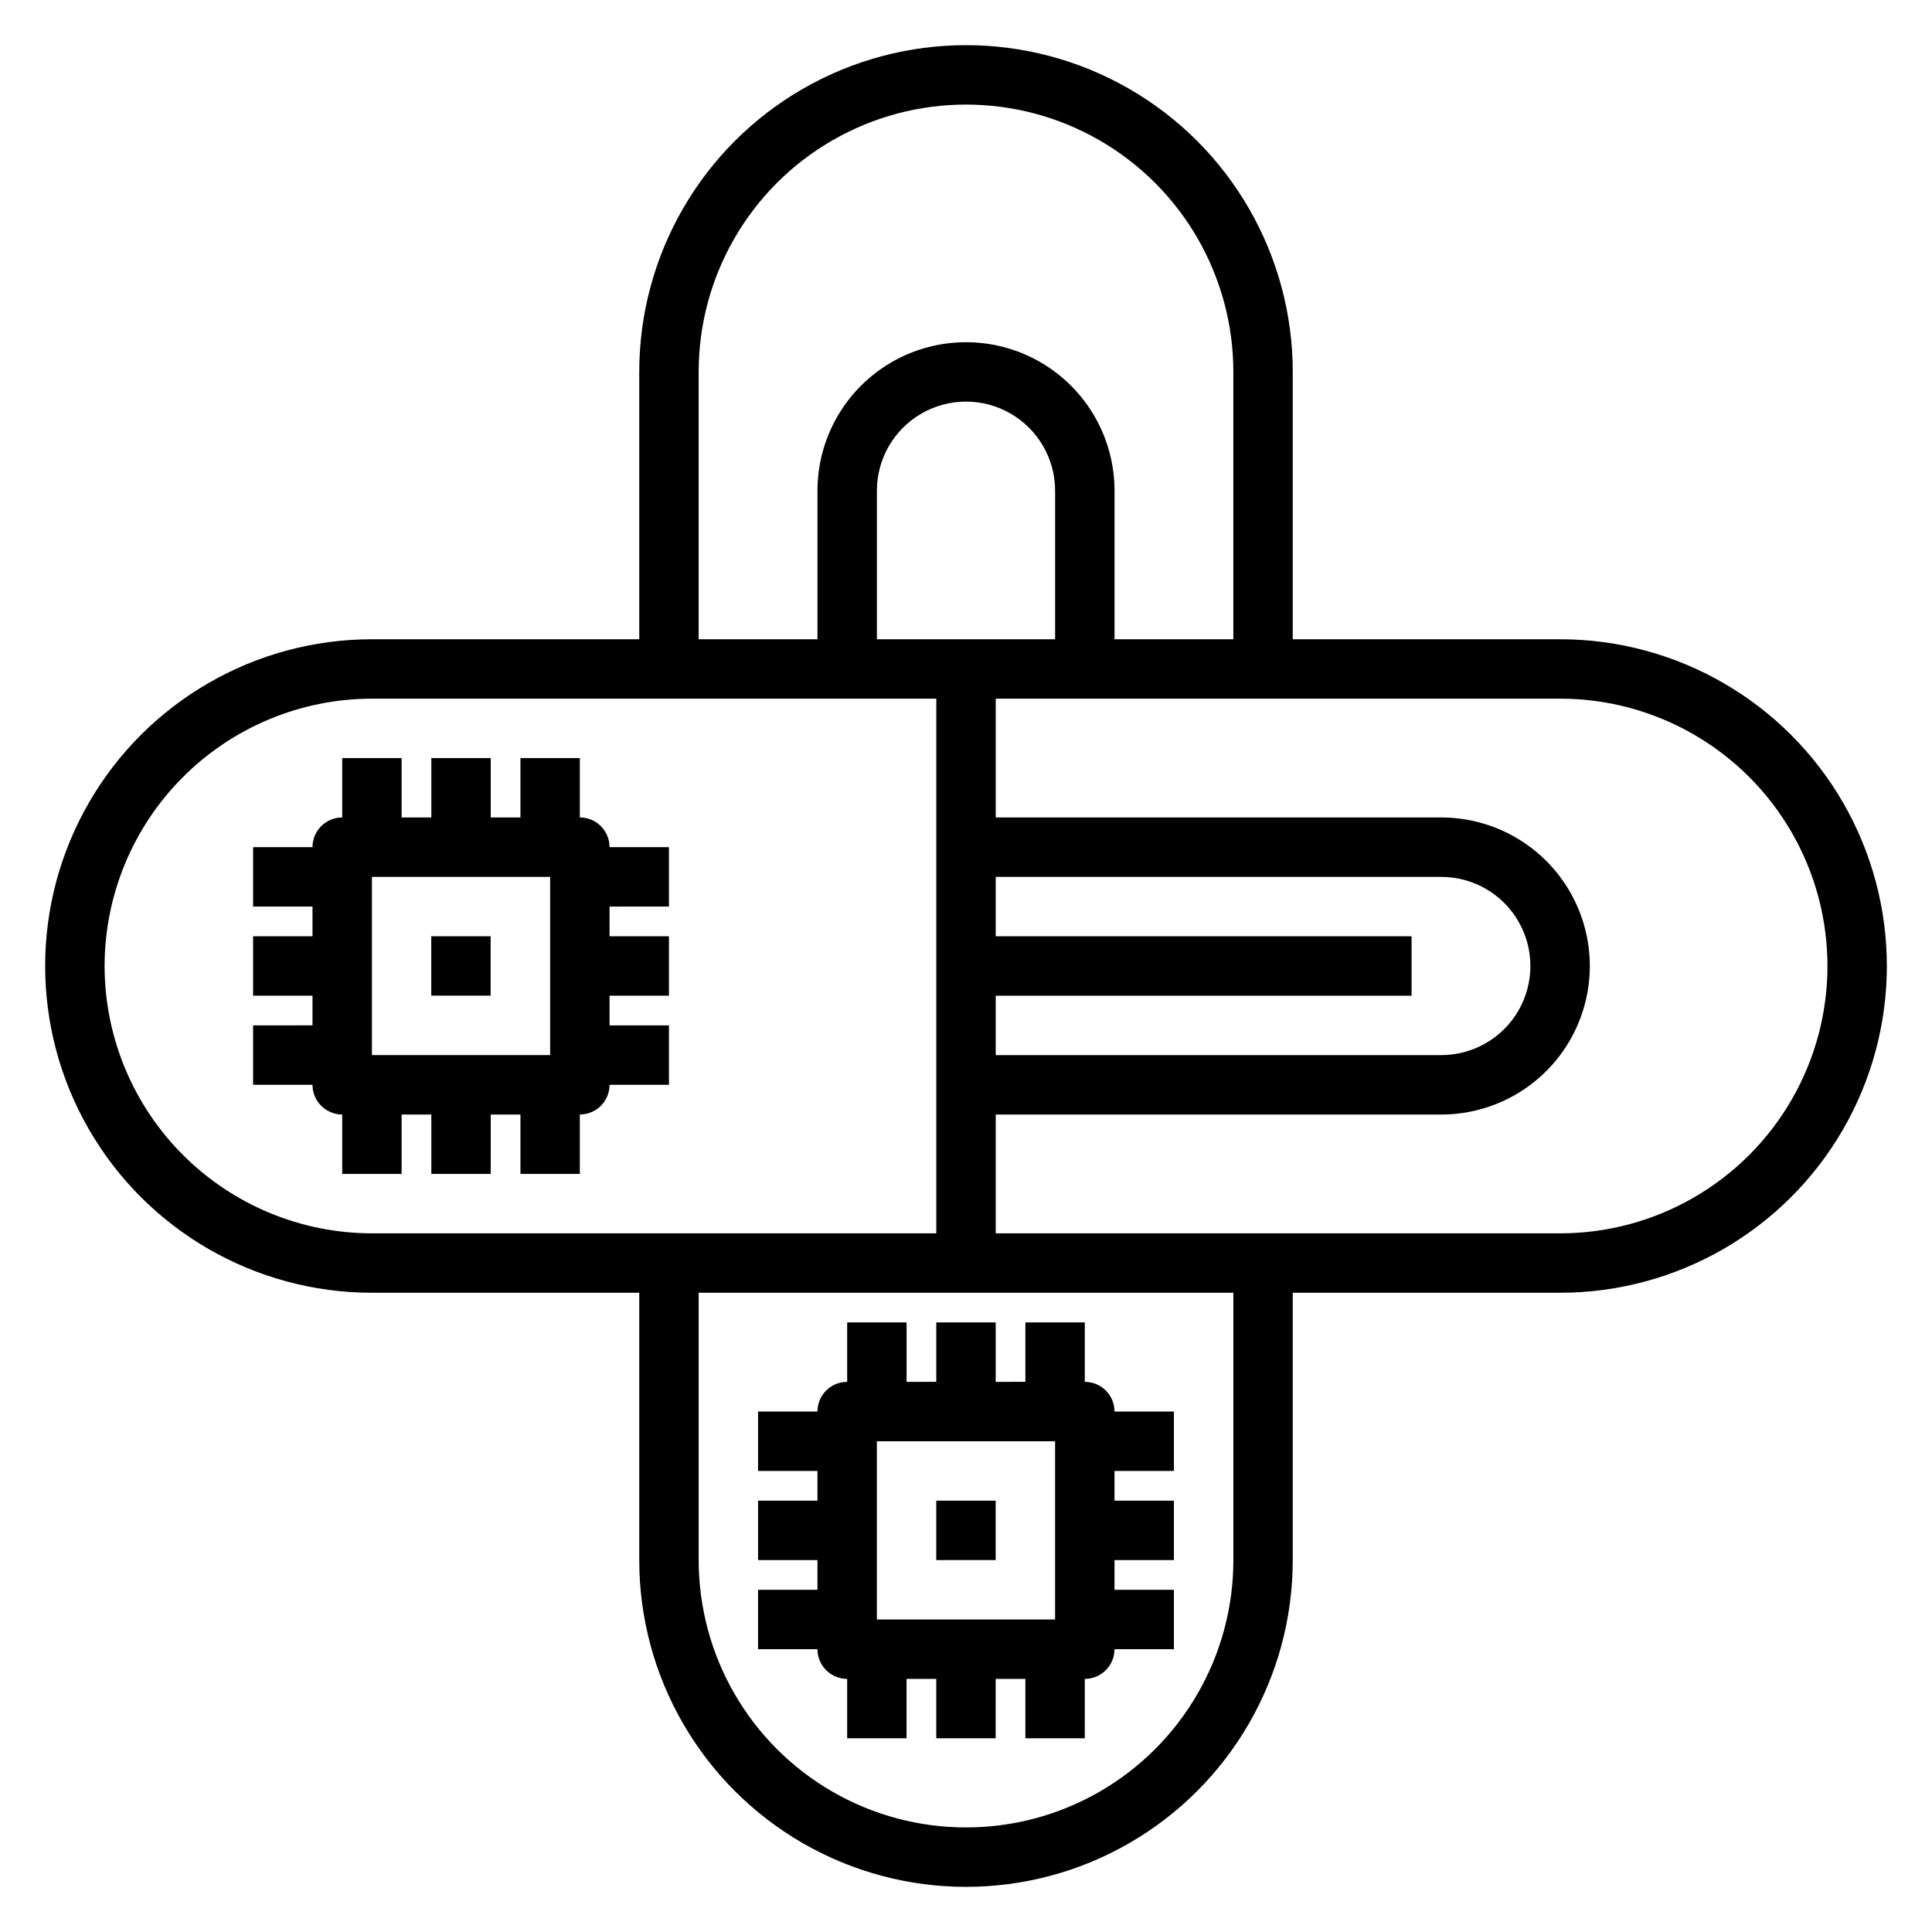
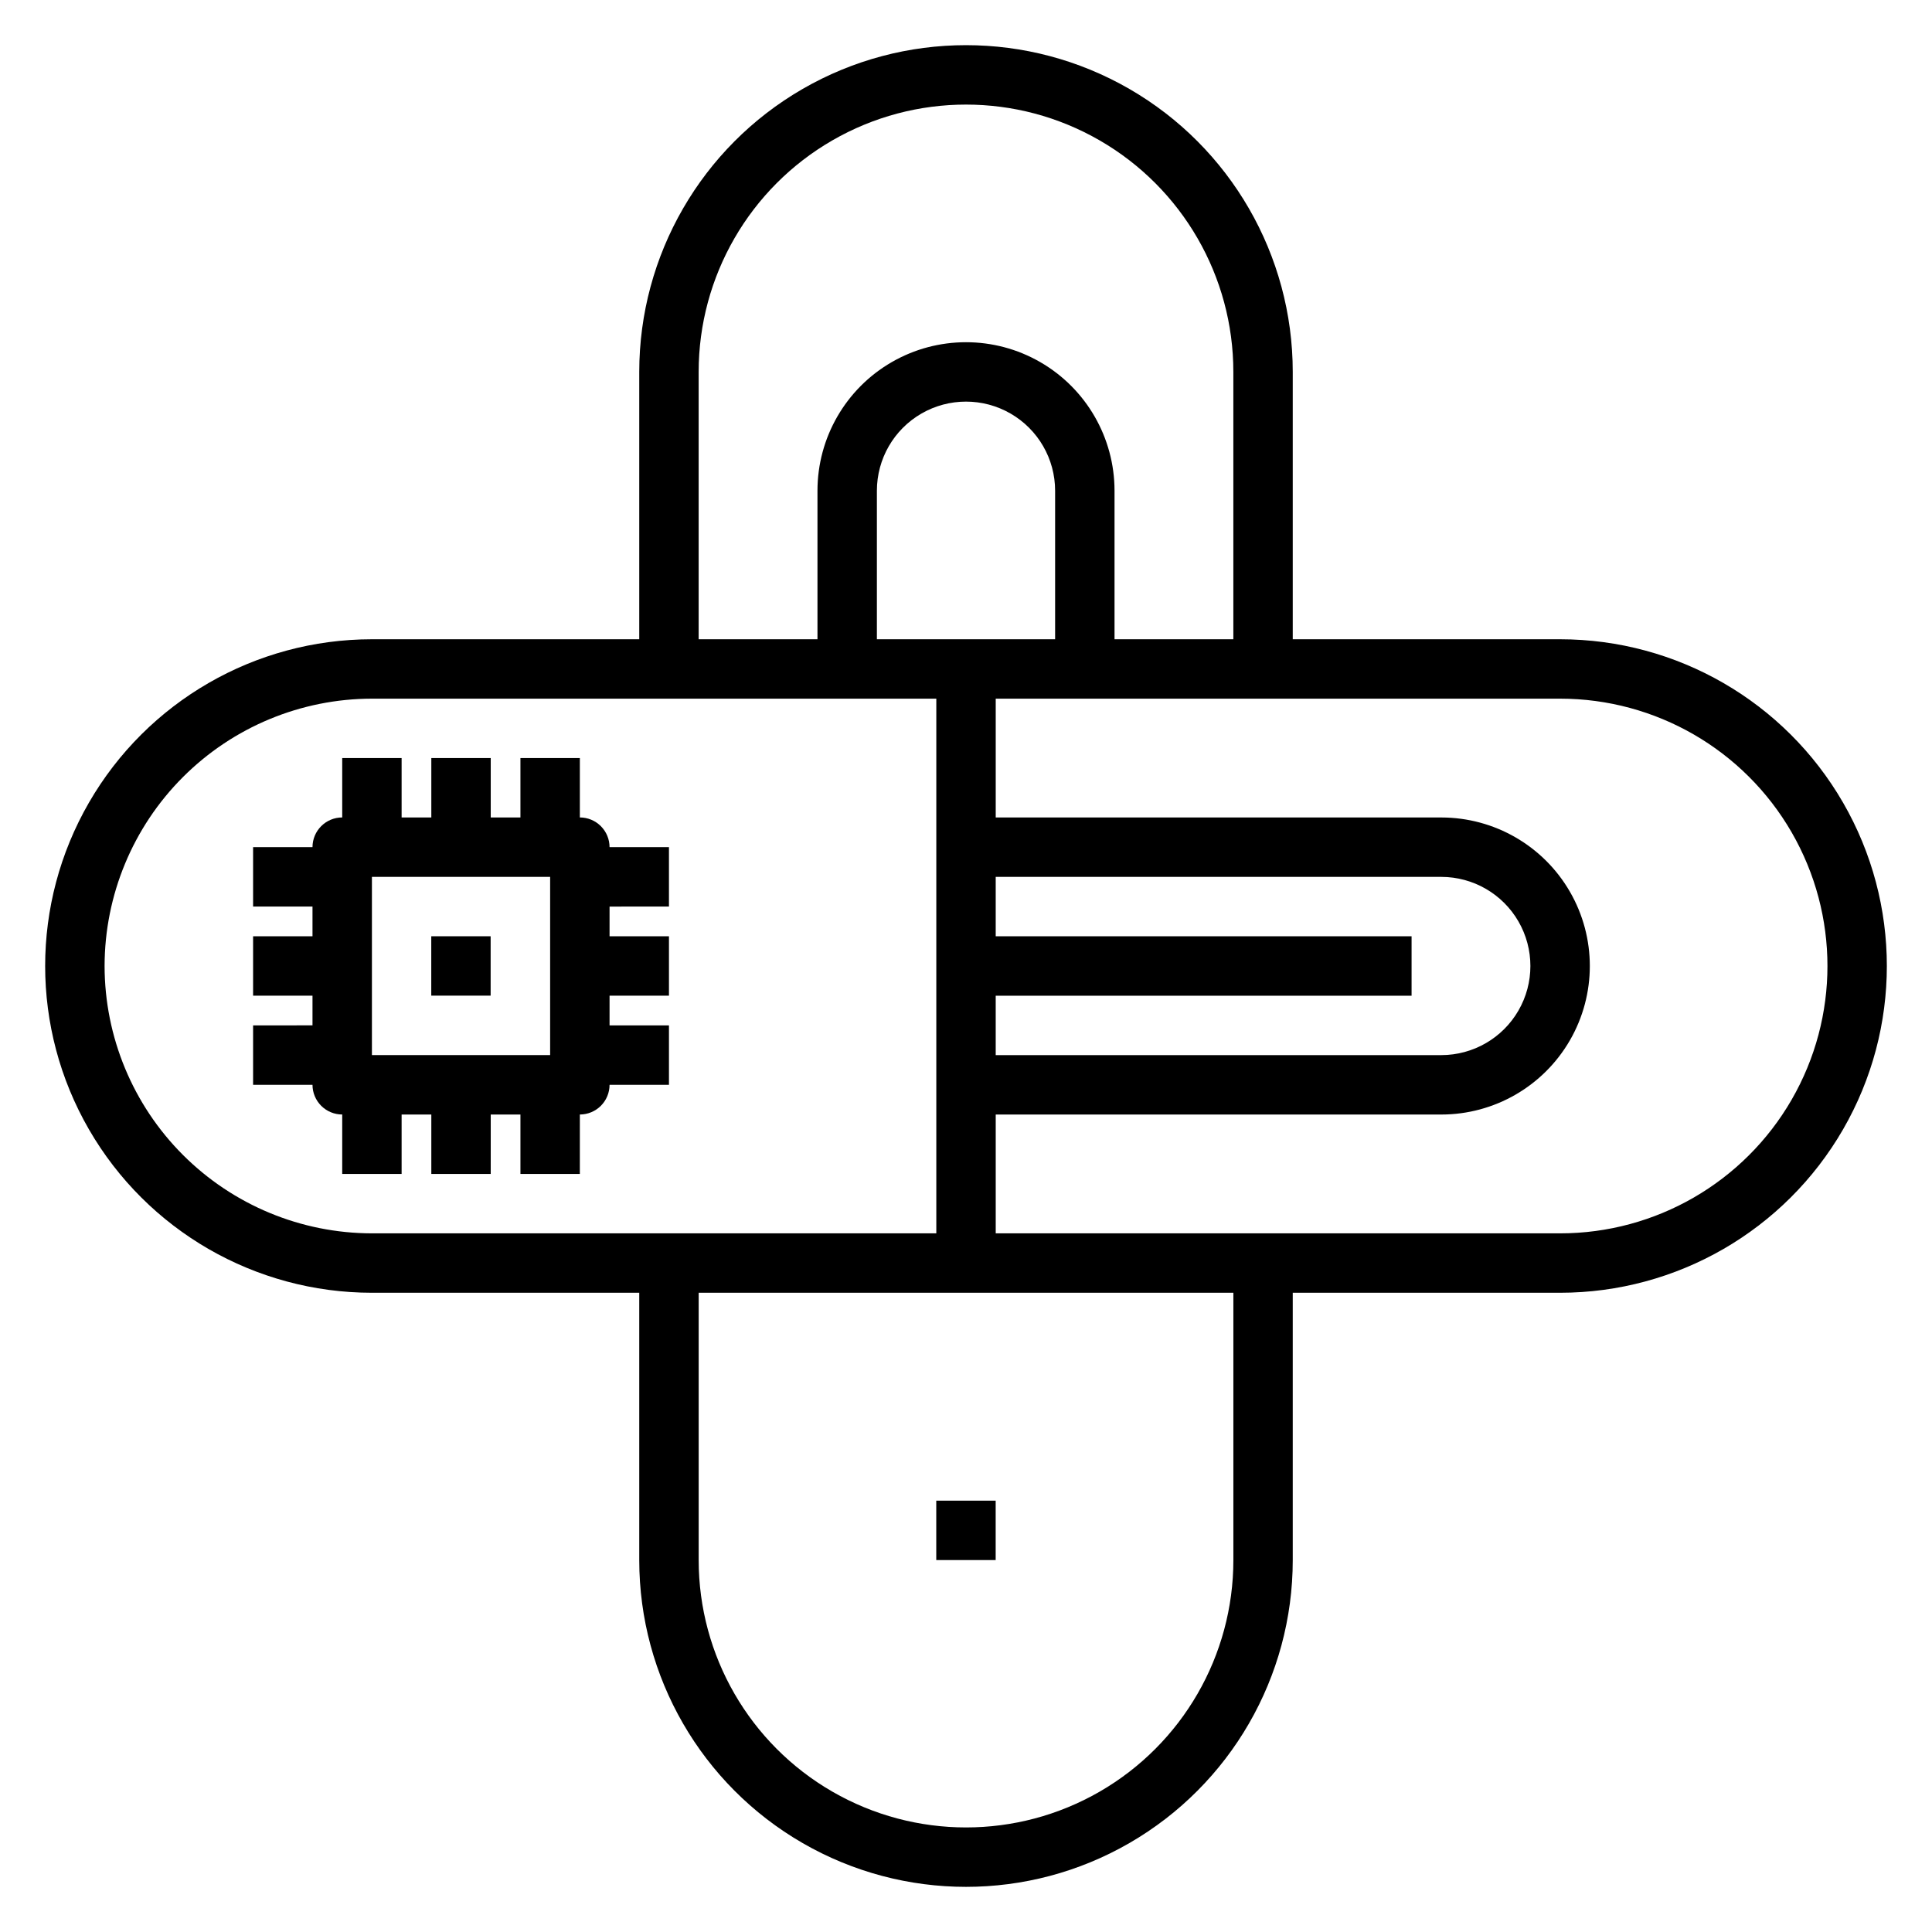
<svg xmlns="http://www.w3.org/2000/svg" fill="#000000" width="800px" height="800px" version="1.1" viewBox="144 144 512 512">
  <g>
    <path d="m557.44 313.41h-70.848v-70.848c0-30.938-16.504-59.523-43.297-74.992-26.789-15.469-59.801-15.469-86.59 0-26.793 15.469-43.297 44.055-43.297 74.992v70.848h-70.848c-30.938 0-59.523 16.504-74.992 43.297-15.469 26.789-15.469 59.801 0 86.59 15.469 26.793 44.055 43.297 74.992 43.297h70.848v70.848c0 30.938 16.504 59.523 43.297 74.992 26.789 15.469 59.801 15.469 86.59 0 26.793-15.469 43.297-44.055 43.297-74.992v-70.848h70.848c30.938 0 59.523-16.504 74.992-43.297 15.469-26.789 15.469-59.801 0-86.59-15.469-26.793-44.055-43.297-74.992-43.297zm-228.29-70.848c0-25.312 13.504-48.699 35.426-61.355s48.93-12.656 70.848 0c21.922 12.656 35.426 36.043 35.426 61.355v70.848h-31.488v-39.359c0-14.062-7.504-27.055-19.68-34.086-12.18-7.031-27.184-7.031-39.359 0-12.18 7.031-19.684 20.023-19.684 34.086v39.359h-31.488zm78.723 165.31h110.21v-15.746h-110.21v-15.742h118.08c8.438 0 16.234 4.5 20.453 11.809 4.219 7.305 4.219 16.309 0 23.613-4.219 7.309-12.016 11.809-20.453 11.809h-118.08zm-31.488-94.465v-39.359c0-8.438 4.5-16.234 11.809-20.453 7.305-4.219 16.309-4.219 23.613 0 7.309 4.219 11.809 12.016 11.809 20.453v39.359zm-204.67 86.594c0.023-18.785 7.492-36.793 20.773-50.074 13.285-13.281 31.289-20.754 50.074-20.777h149.57v141.7h-149.57c-18.785-0.023-36.789-7.496-50.074-20.777-13.281-13.281-20.75-31.289-20.773-50.07zm299.14 157.44c0 25.312-13.504 48.703-35.426 61.359-21.918 12.652-48.926 12.652-70.848 0-21.922-12.656-35.426-36.047-35.426-61.359v-70.848h141.7zm86.59-86.59h-149.57v-31.488h118.08c14.062 0 27.059-7.504 34.09-19.68 7.031-12.18 7.031-27.184 0-39.359-7.031-12.18-20.027-19.684-34.09-19.684h-118.08v-31.488h149.57c25.312 0 48.703 13.504 61.359 35.426 12.652 21.922 12.652 48.93 0 70.848-12.656 21.922-36.047 35.426-61.359 35.426z" />
    <path d="m321.28 384.25v-15.742h-15.742c0-2.09-0.832-4.09-2.305-5.566-1.477-1.477-3.481-2.309-5.566-2.309v-15.742h-15.746v15.742h-7.871v-15.742h-15.746v15.742h-7.871v-15.742h-15.742v15.742c-4.348 0-7.875 3.527-7.875 7.875h-15.742v15.742h15.742v7.871h-15.742v15.742h15.742v7.871l-15.742 0.004v15.742h15.742v0.004c0 2.086 0.832 4.09 2.309 5.566 1.477 1.473 3.477 2.305 5.566 2.305v15.742h15.742v-15.742h7.871v15.742h15.742l0.004-15.742h7.871v15.742h15.742l0.004-15.742c2.086 0 4.09-0.832 5.566-2.305 1.473-1.477 2.305-3.481 2.305-5.566h15.742v-15.746h-15.742v-7.871h15.742v-15.746h-15.742v-7.871zm-31.488 39.359h-47.23v-47.23h47.23z" />
-     <path d="m344.89 565.31v15.742h15.742c0 2.09 0.832 4.09 2.309 5.566 1.477 1.477 3.477 2.305 5.566 2.305v15.742h15.742v-15.742h7.871v15.742h15.742l0.004-15.742h7.871v15.742h15.742l0.004-15.742c2.086 0 4.09-0.828 5.566-2.305 1.473-1.477 2.305-3.477 2.305-5.566h15.742v-15.742h-15.742v-7.875h15.742v-15.742h-15.742v-7.871h15.742v-15.746h-15.742c0-2.086-0.832-4.09-2.305-5.566-1.477-1.477-3.481-2.305-5.566-2.305v-15.746h-15.746v15.742l-7.871 0.004v-15.746h-15.746v15.742l-7.871 0.004v-15.746h-15.742v15.746c-4.348 0-7.875 3.523-7.875 7.871h-15.742v15.742h15.742v7.871l-15.742 0.004v15.742h15.742v7.871zm31.488-39.359h47.23v47.23h-47.23z" />
-     <path d="m258.29 392.12h15.734v15.734h-15.734z" />
+     <path d="m258.29 392.12h15.734v15.734h-15.734" />
    <path d="m392.12 541.69h15.742v15.742h-15.742z" />
  </g>
</svg>